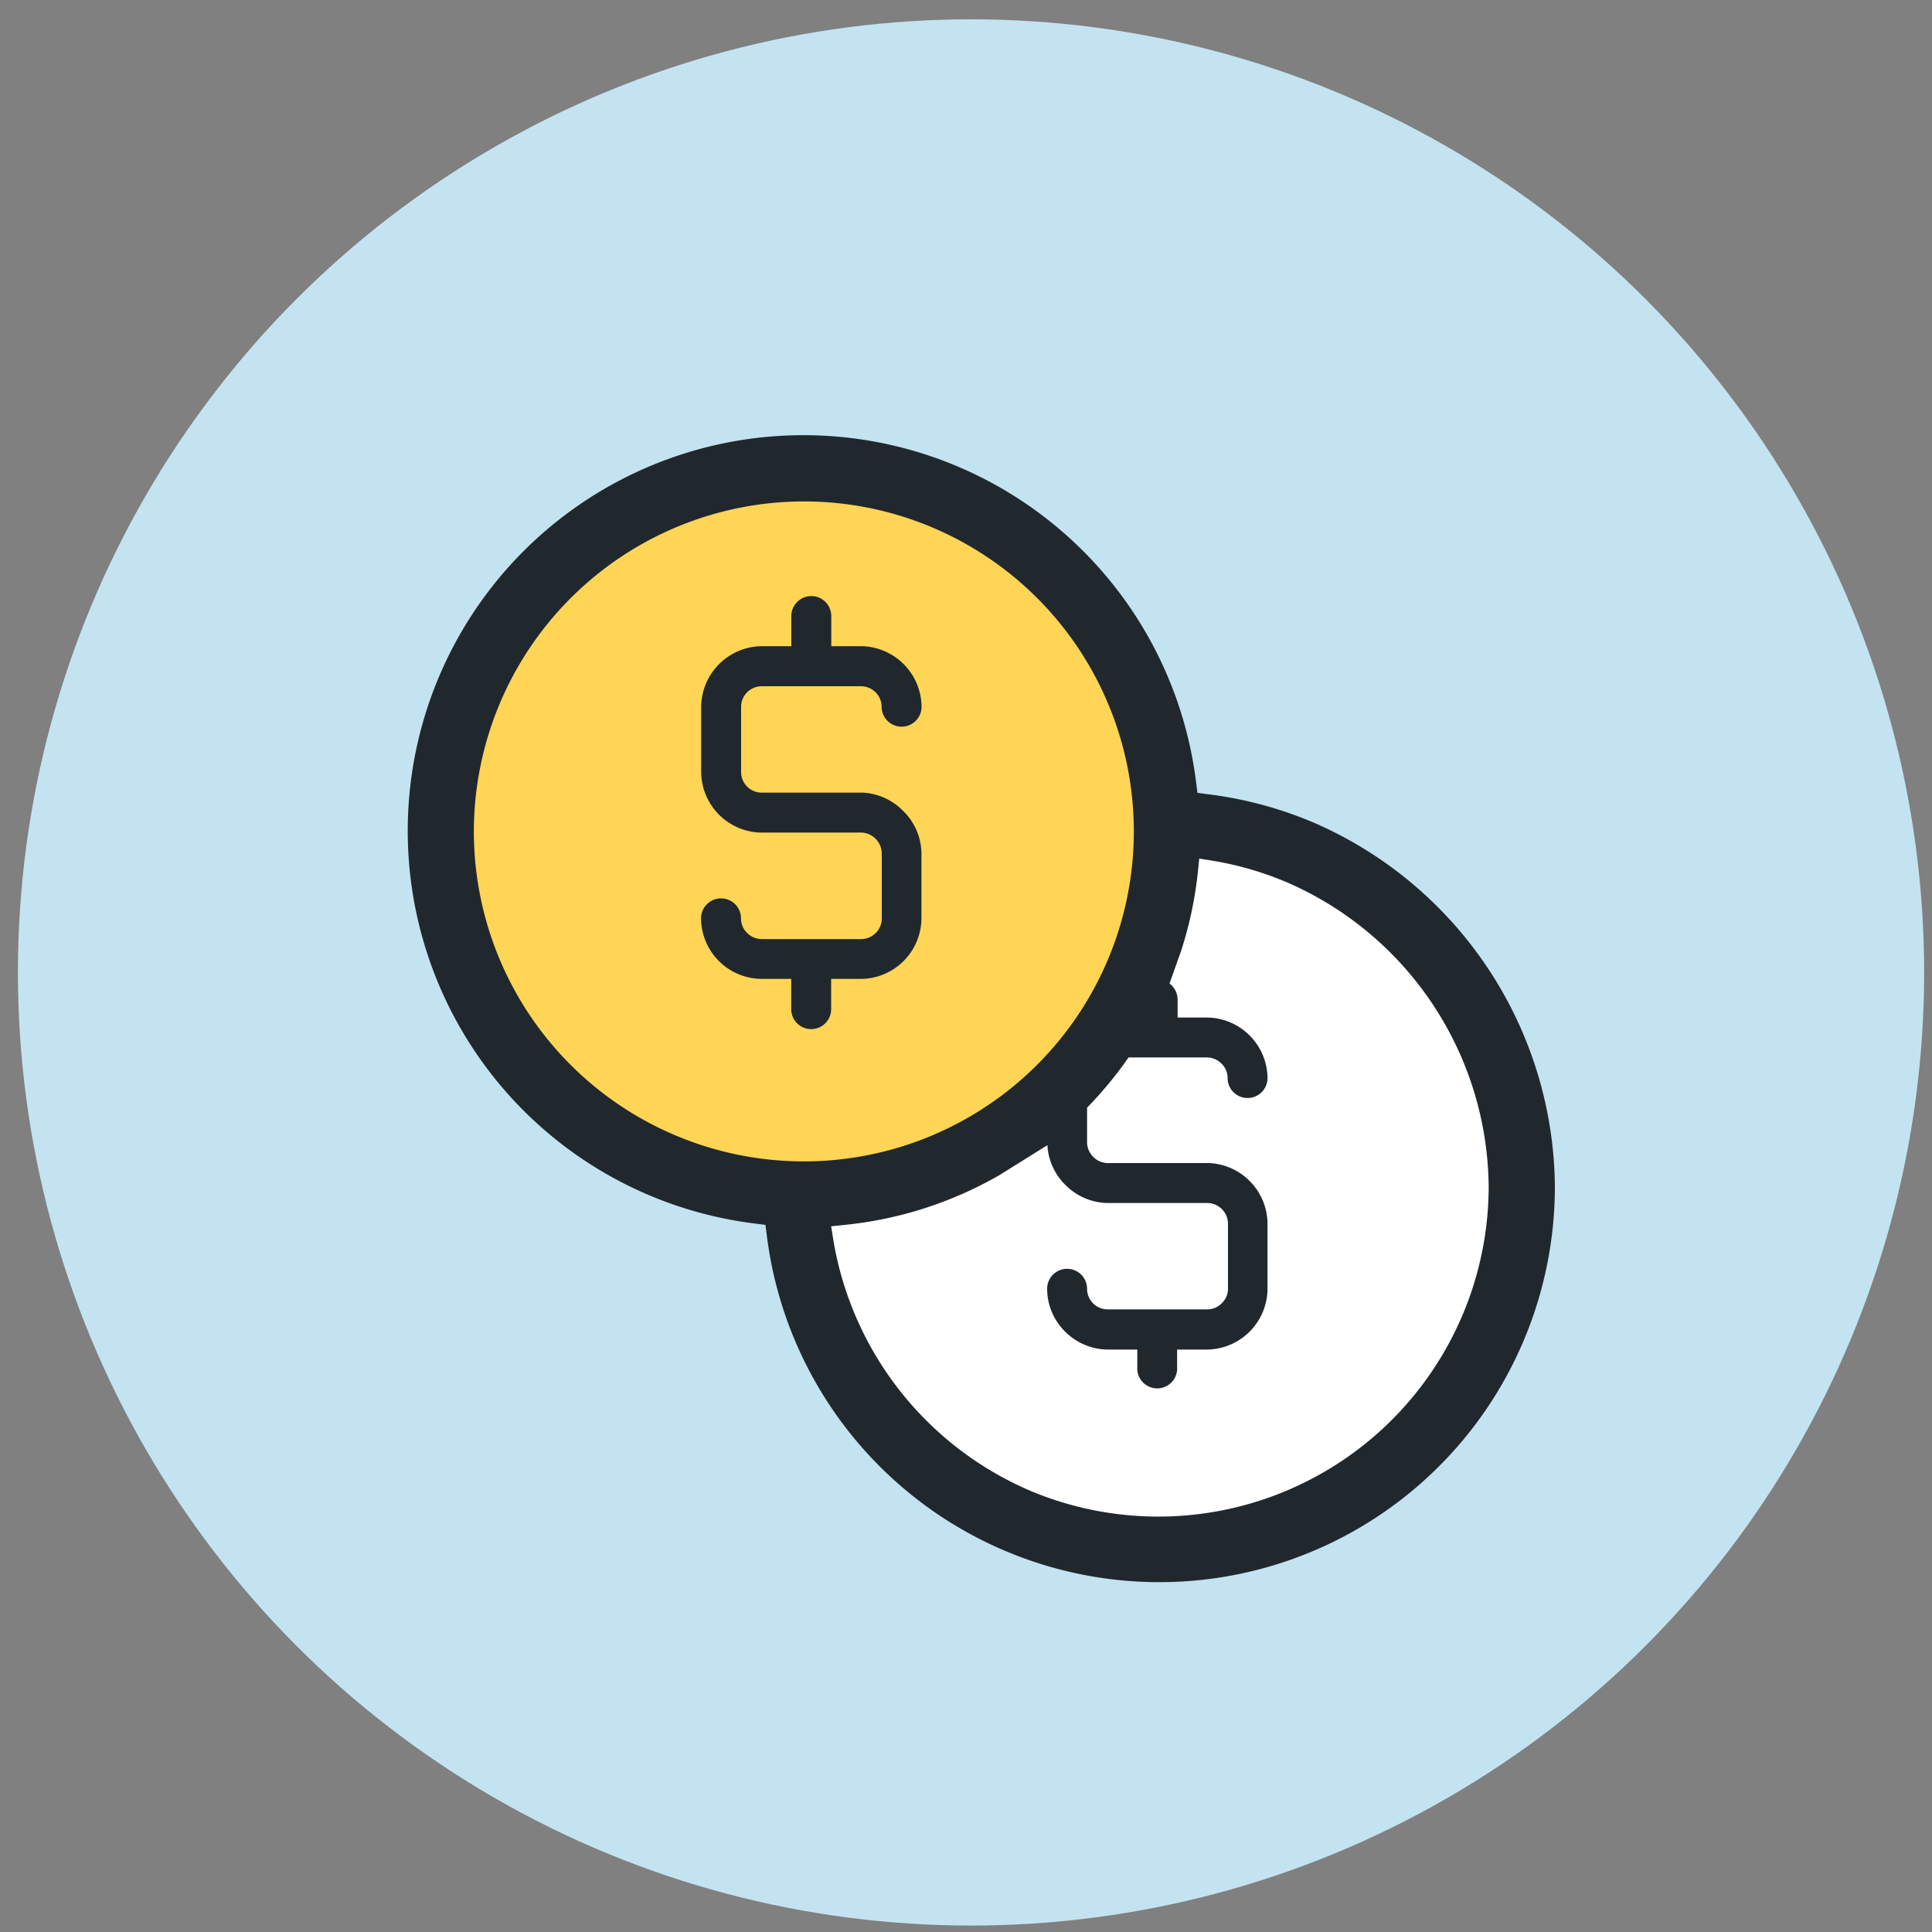
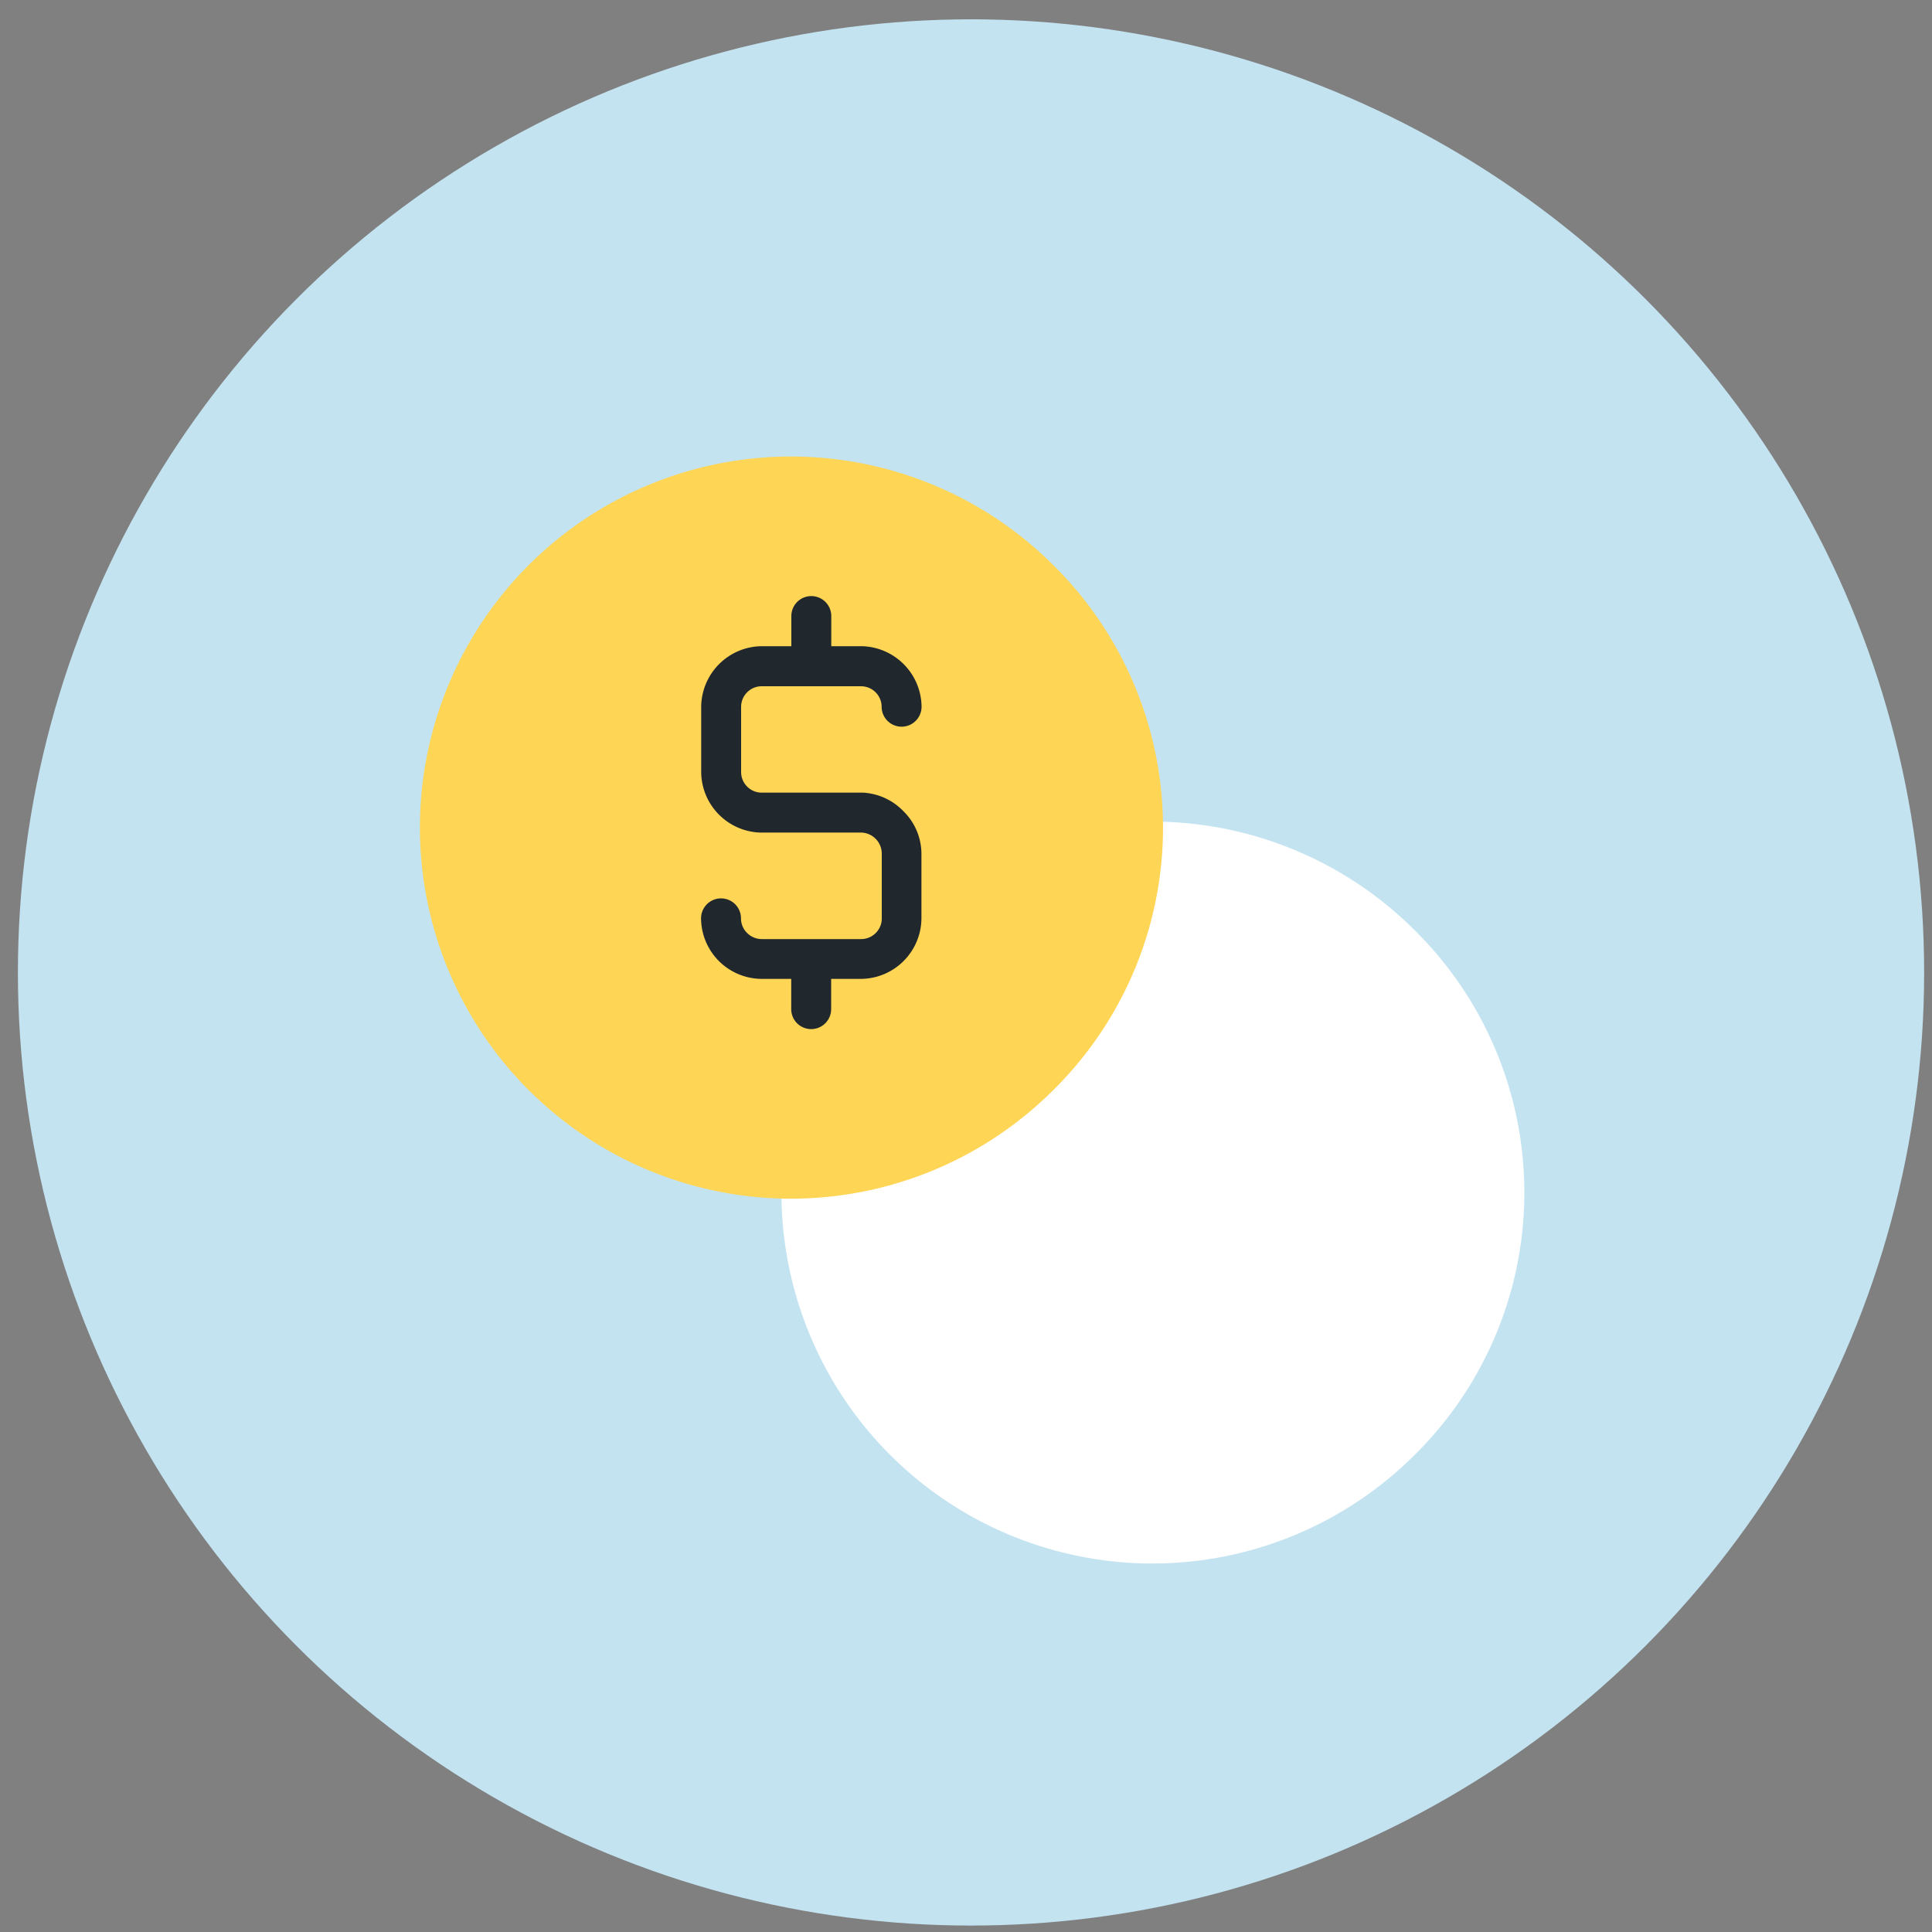
<svg xmlns="http://www.w3.org/2000/svg" id="Layer_1" data-name="Layer 1" viewBox="0 0 150 150">
  <rect x="0" y="0" width="150" height="150" fill="#808080" stroke="none" />
  <defs>
    <style>.cls-1{fill:#c3e3f1;}.cls-2{fill:#fff;}.cls-3{fill:#ffd555;}.cls-4{fill:none;}.cls-5{fill:#21282d;}</style>
  </defs>
  <circle class="cls-1" cx="75.39" cy="75.5" r="74" />
  <path class="cls-2" d="M109.83,72.22a28.8,28.8,0,1,0,0,40.74A28.61,28.61,0,0,0,109.83,72.22Z" />
  <path class="cls-3" d="M81.79,43.89a28.81,28.81,0,1,0,0,40.73A28.63,28.63,0,0,0,81.79,43.89Z" />
  <path class="cls-4" d="M57.44,90.47A29.08,29.08,0,1,0,28.36,61.39,29.11,29.11,0,0,0,57.44,90.47Zm-9-40.06a5.4,5.4,0,0,1,5.34-5.34h2.61V42.41a1.76,1.76,0,1,1,3.52,0v2.66h2.62a5.4,5.4,0,0,1,5.33,5.34,1.76,1.76,0,0,1-3.51,0,1.84,1.84,0,0,0-1.82-1.81H53.73a1.84,1.84,0,0,0-1.82,1.81v5.74a1.87,1.87,0,0,0,.54,1.29,1.83,1.83,0,0,0,1.28.54h8.92a5.39,5.39,0,0,1,5.16,5.34v5.73a5.38,5.38,0,0,1-5.34,5.34H59.86v2.67a1.76,1.76,0,1,1-3.52,0V74.39H53.73a5.38,5.38,0,0,1-5.33-5.34,1.76,1.76,0,0,1,3.52,0,1.83,1.83,0,0,0,1.81,1.83h8.75a1.84,1.84,0,0,0,1.82-1.83V63.32a1.84,1.84,0,0,0-.54-1.27,1.8,1.8,0,0,0-1.28-.56H53.56a5.38,5.38,0,0,1-5.17-5.34Z" />
  <path class="cls-4" d="M90.39,76.22v1.51H93a5.4,5.4,0,0,1,5.34,5.34,1.76,1.76,0,1,1-3.52,0,1.76,1.76,0,0,0-.53-1.27A1.83,1.83,0,0,0,93,81.26H86.09a34.82,34.82,0,0,1-3.65,4.42v3.14a1.84,1.84,0,0,0,1.82,1.82h8.92a5.38,5.38,0,0,1,3.59,1.58A5.29,5.29,0,0,1,98.34,96v5.74A5.36,5.36,0,0,1,93,107.05H90.39v1.53a1.76,1.76,0,0,1-3.52,0v-1.53H84.26a5.36,5.36,0,0,1-5.34-5.33,1.76,1.76,0,1,1,3.52,0,1.84,1.84,0,0,0,1.82,1.82H93a1.84,1.84,0,0,0,1.82-1.82c0-1.92,0-3.83,0-5.74A1.84,1.84,0,0,0,93,94.16H84.09A5.38,5.38,0,0,1,78.93,89L74.7,91.68h0a34.34,34.34,0,0,1-13.63,4.38l-1.2.13L60,97.4a29.25,29.25,0,0,0,17.59,22.18A29.1,29.1,0,0,0,117.84,92.7a29.45,29.45,0,0,0-17.68-26.78A29.06,29.06,0,0,0,93.45,64l-1.2-.2L92.13,65a34,34,0,0,1-1.45,6.93l-1,2.88A1.78,1.78,0,0,1,90.39,76.22Z" />
-   <path class="cls-5" d="M58.65,95l.78.1.1.78a30.71,30.71,0,0,0,61.19-3.78A31.08,31.08,0,0,0,102,63.87a30.47,30.47,0,0,0-8.25-2.21l-.78-.1-.1-.78A30.72,30.72,0,1,0,58.65,95ZM91.7,73.83A30.14,30.14,0,0,0,93,67.72l.11-1.06,1.06.17A25.26,25.26,0,0,1,100,68.54a26,26,0,0,1,15.58,23.6,25.65,25.65,0,0,1-35.43,23.67A25.78,25.78,0,0,1,64.7,96.27l-.17-1.06,1.06-.11a30.12,30.12,0,0,0,12-3.86h0l3.73-2.33A4.67,4.67,0,0,0,82.72,92a4.72,4.72,0,0,0,3.17,1.4h7.85a1.62,1.62,0,0,1,1.6,1.6c0,1.69,0,3.37,0,5.06a1.54,1.54,0,0,1-.48,1.12,1.56,1.56,0,0,1-1.13.48H86a1.6,1.6,0,0,1-1.6-1.6,1.55,1.55,0,1,0-3.1,0,4.68,4.68,0,0,0,1.39,3.32A4.73,4.73,0,0,0,86,104.78h2.3v1.34a1.55,1.55,0,1,0,3.09,0v-1.34h2.31a4.75,4.75,0,0,0,4.71-4.7V95a4.75,4.75,0,0,0-4.55-4.7H86a1.6,1.6,0,0,1-1.12-.48,1.62,1.62,0,0,1-.48-1.13V86a30.59,30.59,0,0,0,3.22-3.9h6.09a1.62,1.62,0,0,1,1.13.48,1.55,1.55,0,0,1,.47,1.12,1.55,1.55,0,1,0,3.1,0,4.75,4.75,0,0,0-4.7-4.7H91.43V77.61a1.57,1.57,0,0,0-.63-1.25ZM62.41,38.93A25.62,25.62,0,1,1,36.79,64.55,25.65,25.65,0,0,1,62.41,38.93Z" />
  <path class="cls-5" d="M59,64.64h7.86a1.64,1.64,0,0,1,1.6,1.61v5A1.58,1.58,0,0,1,68,72.43a1.6,1.6,0,0,1-1.13.48H59.14A1.62,1.62,0,0,1,58,72.43a1.58,1.58,0,0,1-.47-1.13,1.55,1.55,0,1,0-3.1,0,4.73,4.73,0,0,0,4.7,4.7h2.3v2.35a1.55,1.55,0,0,0,3.1,0V76h2.31a4.73,4.73,0,0,0,4.7-4.7v-5a4.66,4.66,0,0,0-1.39-3.31A4.71,4.71,0,0,0,67,61.54H59.14a1.6,1.6,0,0,1-1.6-1.6V54.87a1.6,1.6,0,0,1,1.6-1.59h7.71a1.61,1.61,0,0,1,1.13.47,1.59,1.59,0,0,1,.47,1.12,1.55,1.55,0,0,0,3.1,0,4.75,4.75,0,0,0-4.7-4.7H64.54V47.83a1.55,1.55,0,1,0-3.1,0v2.34h-2.3a4.75,4.75,0,0,0-4.7,4.7v5.07A4.74,4.74,0,0,0,59,64.64Z" />
</svg>